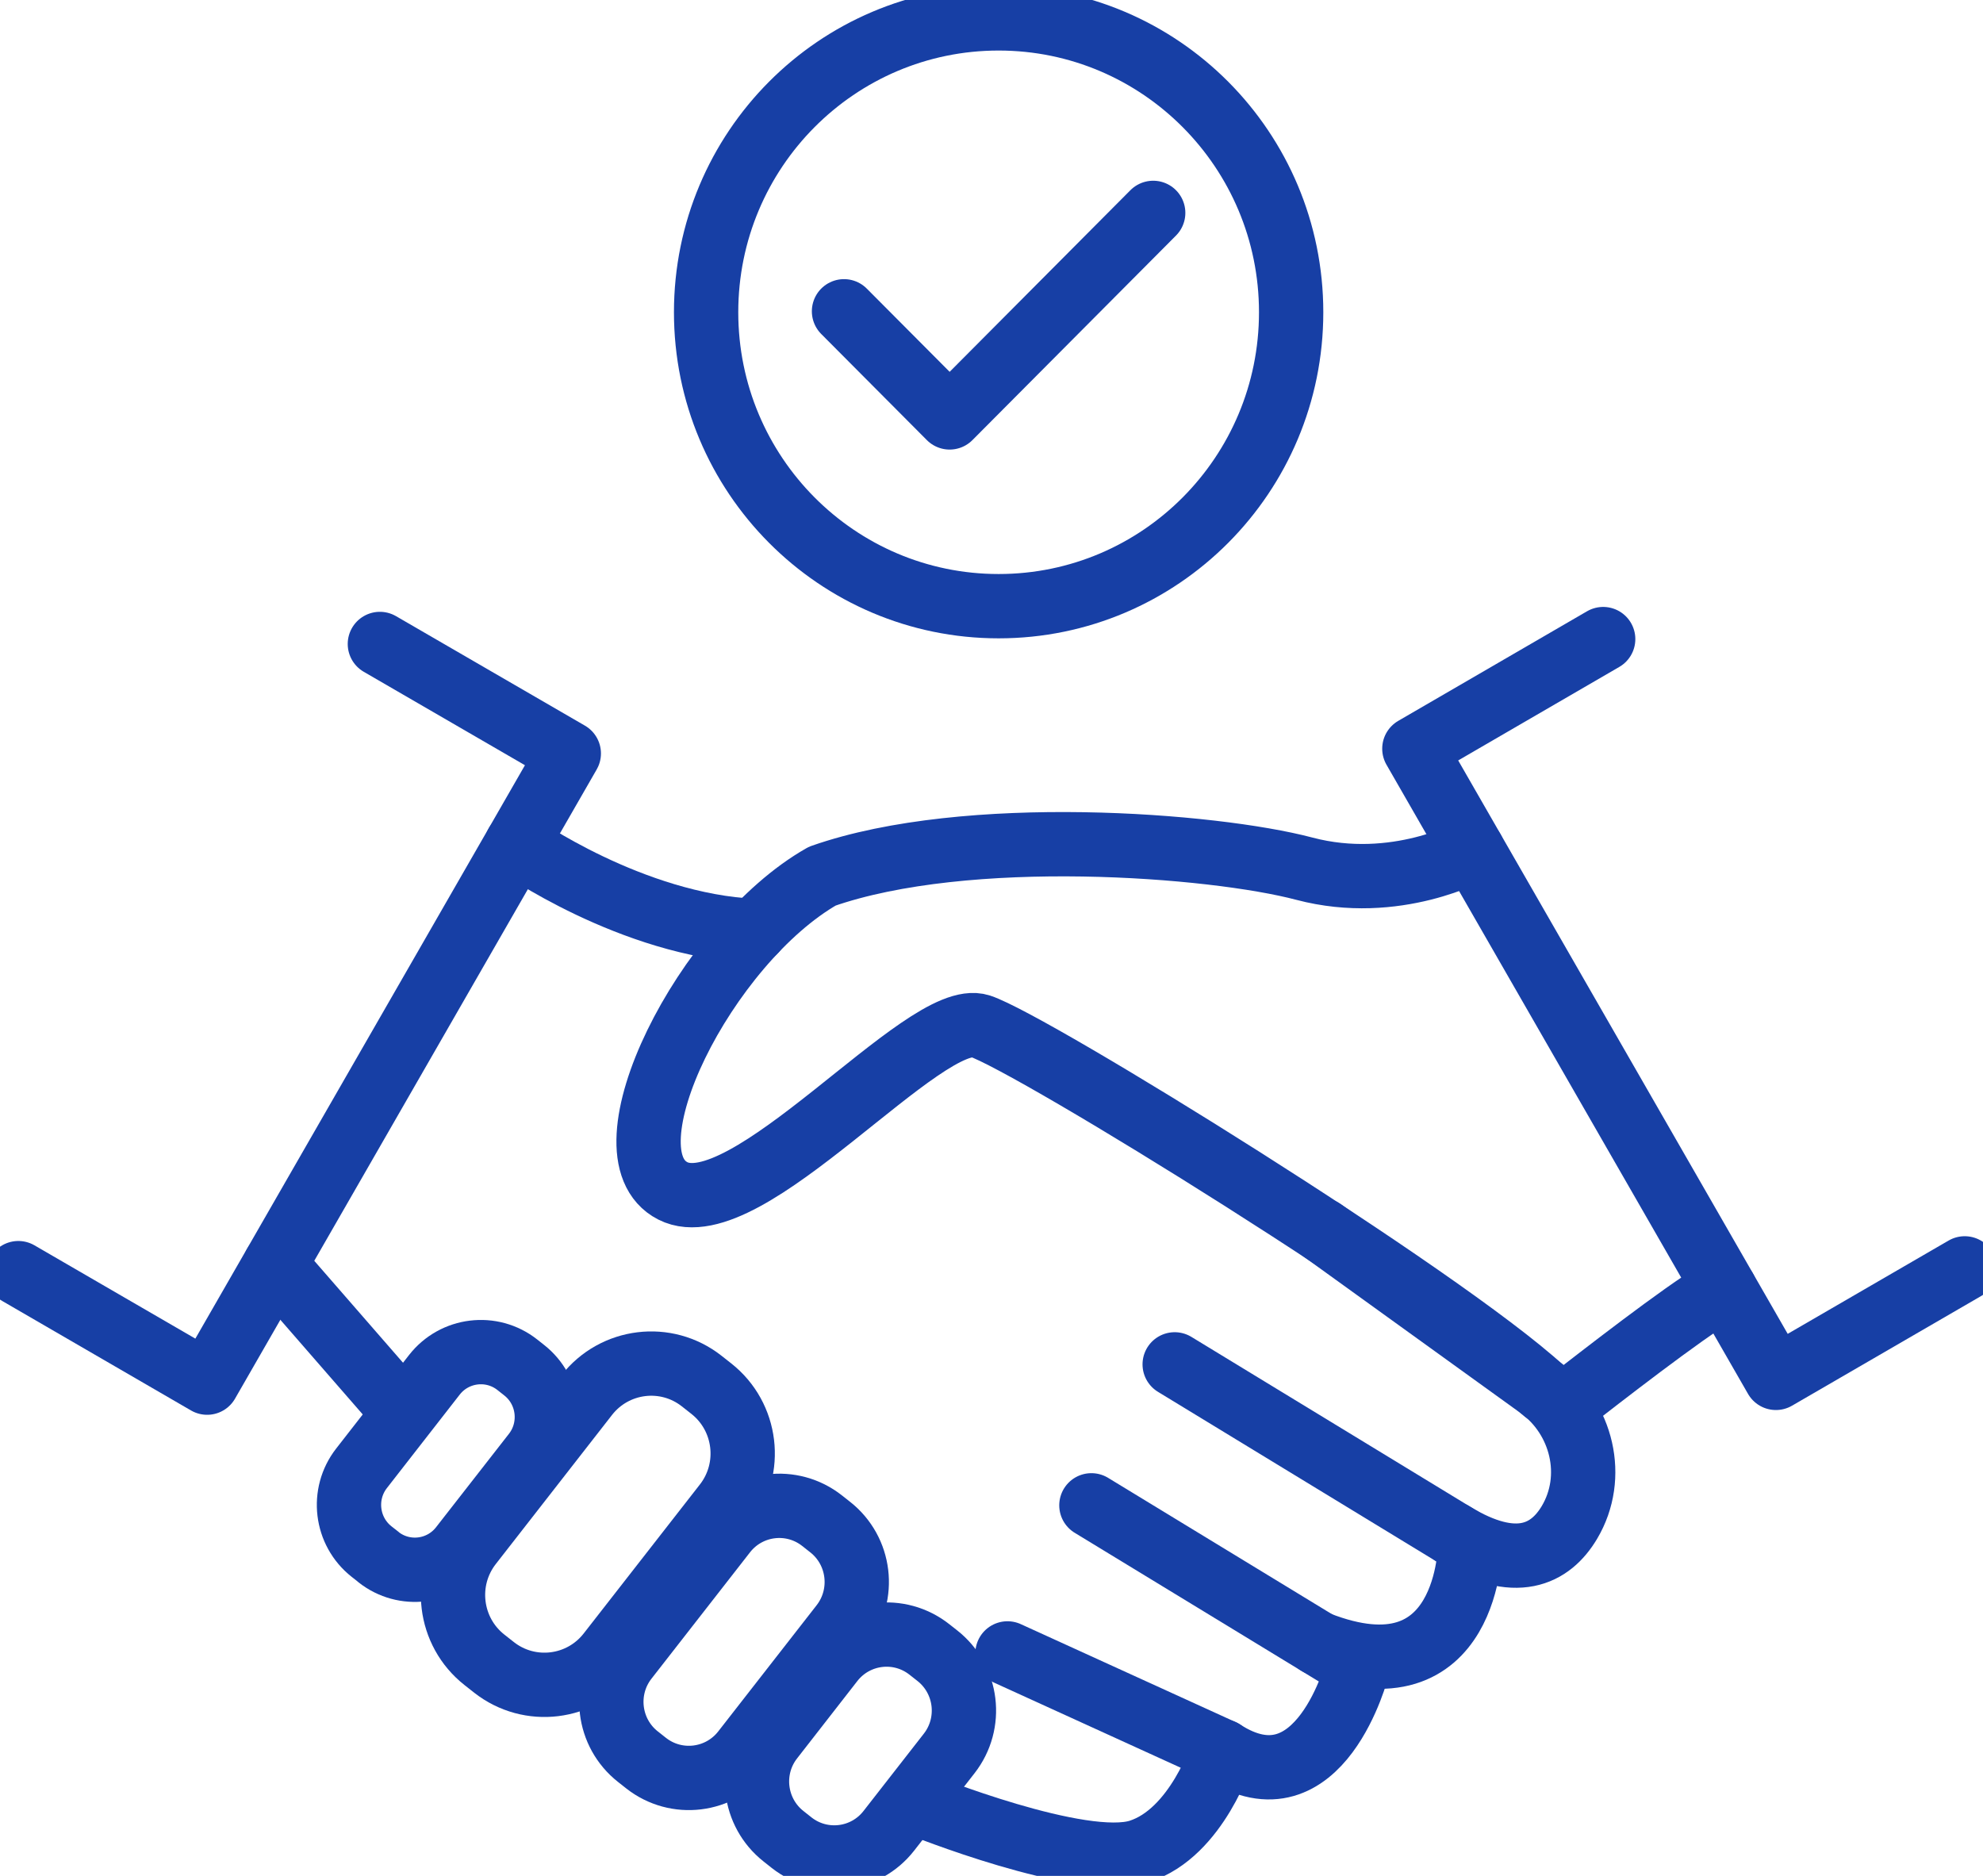
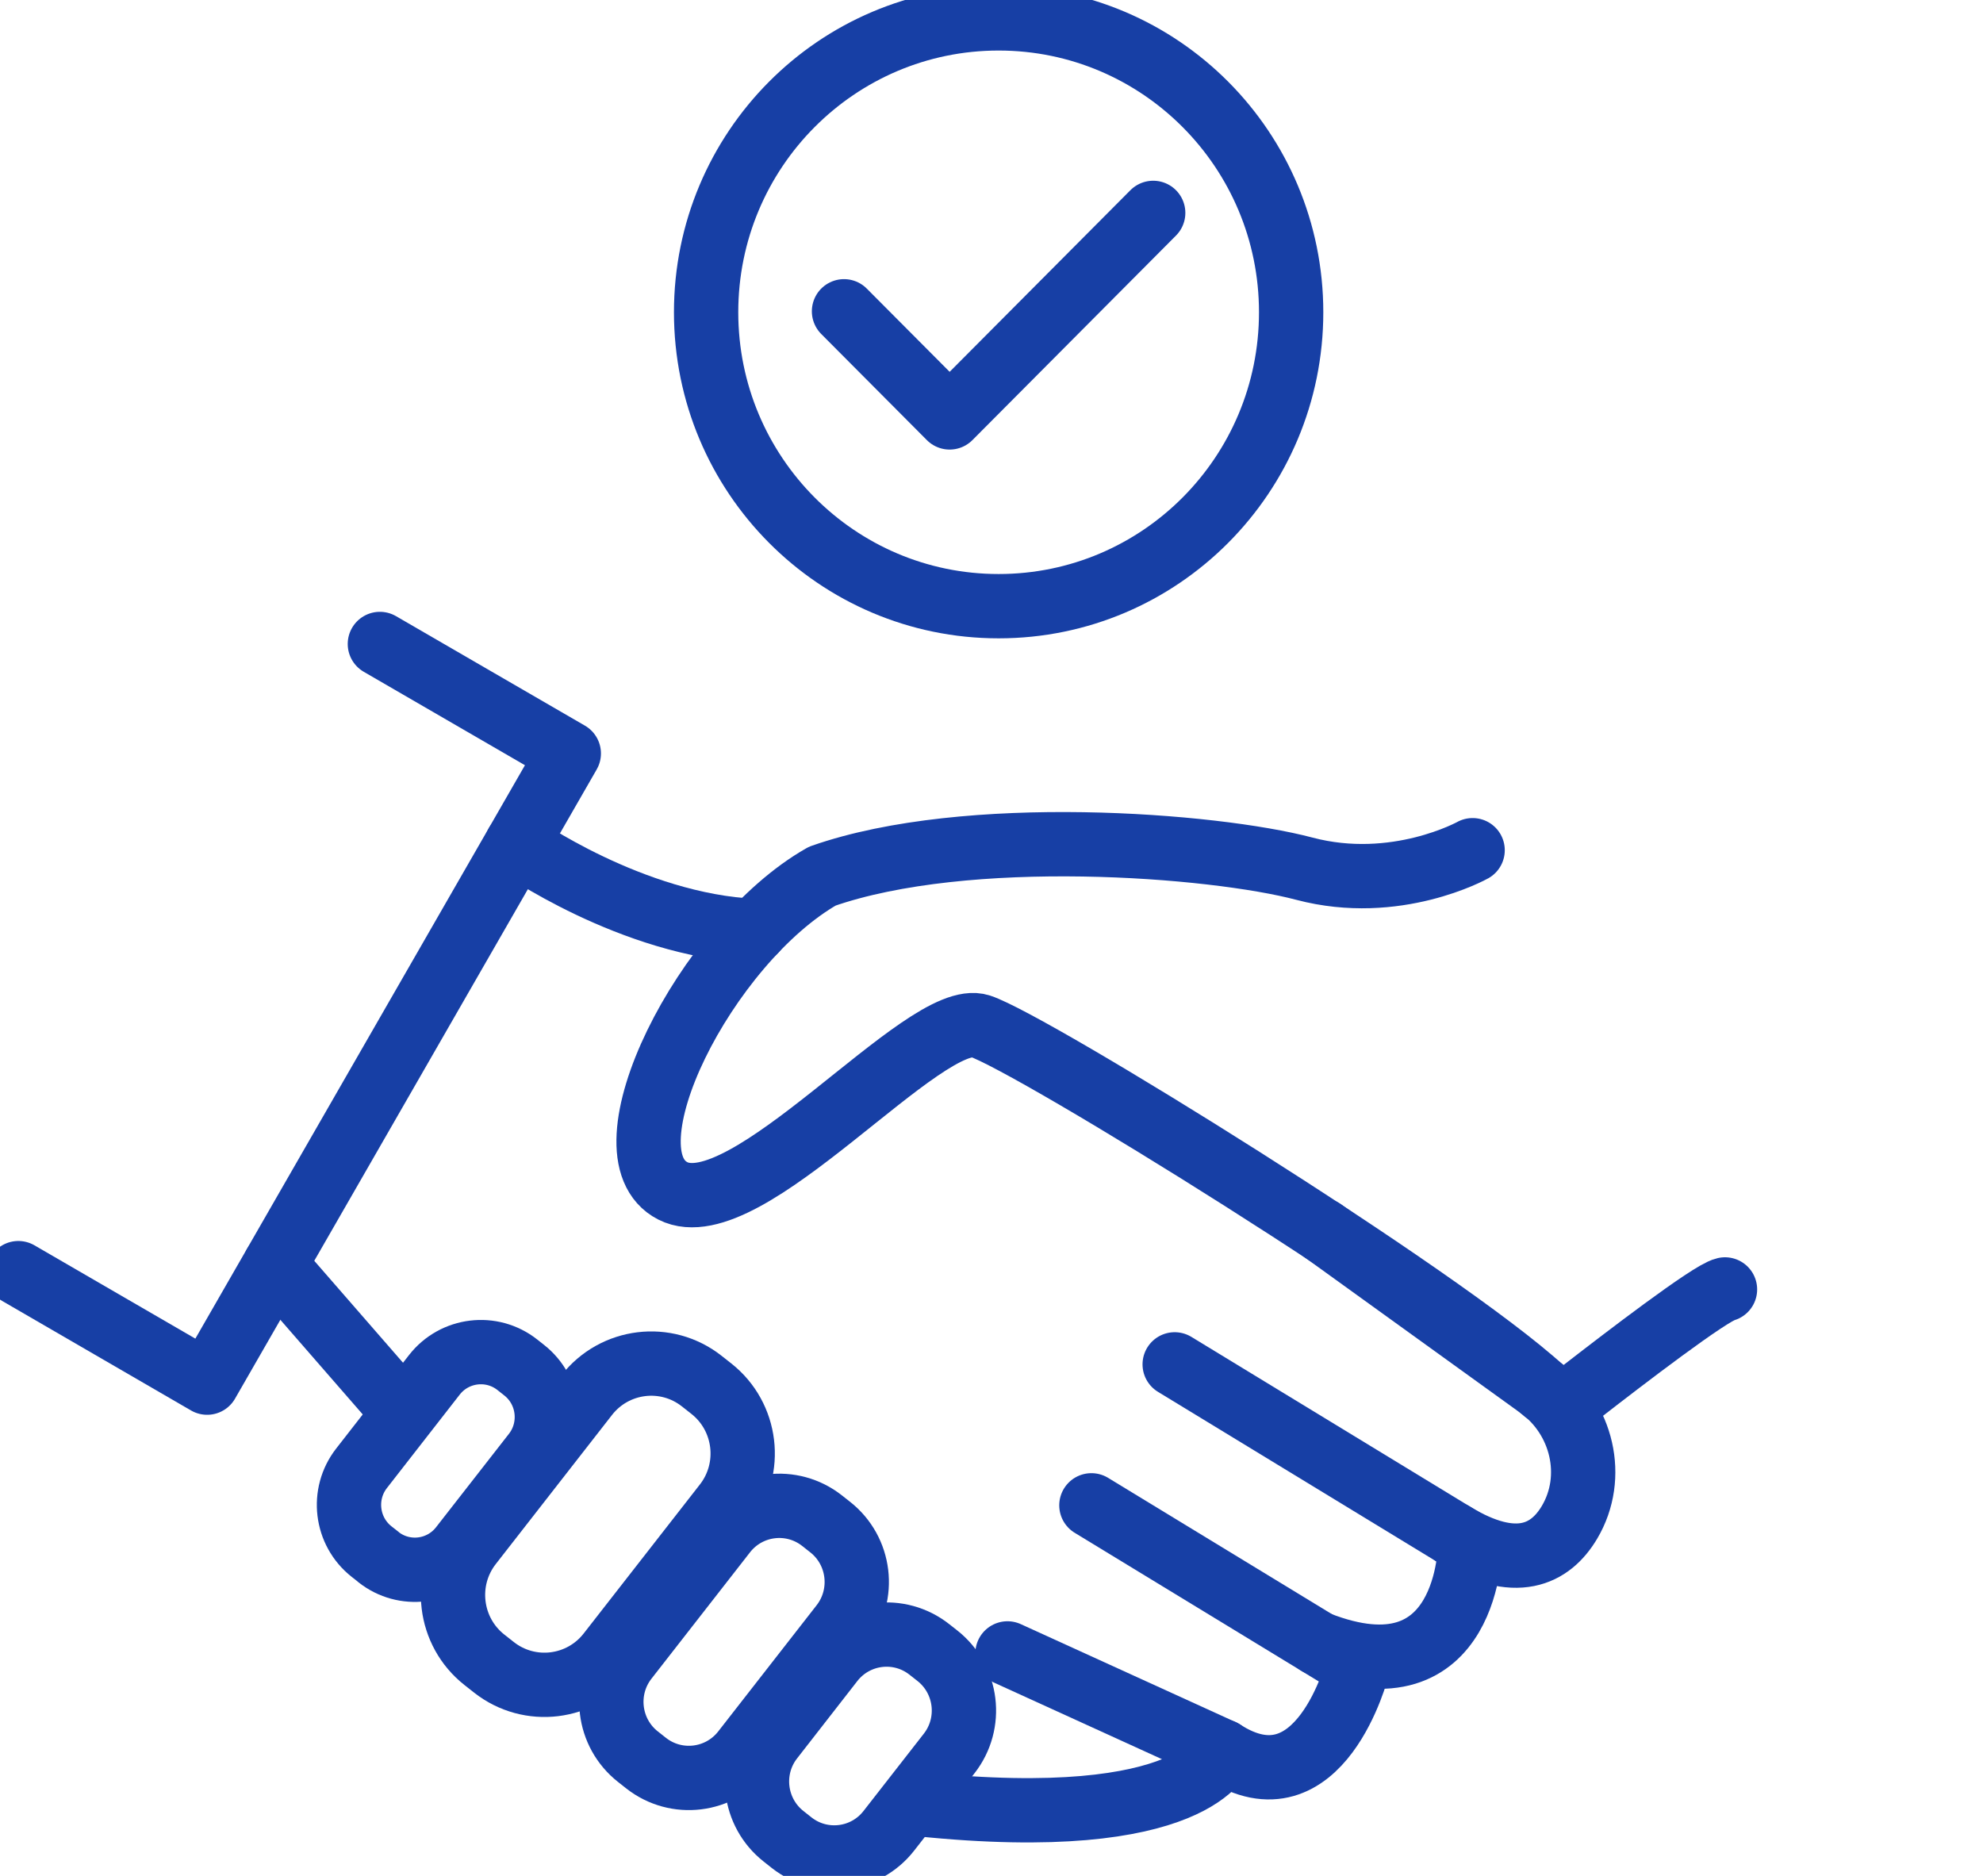
<svg xmlns="http://www.w3.org/2000/svg" width="37" height="35" viewBox="0 0 37 35" fill="none">
  <g clip-path="url(#clip0_784_2410)">
    <path d="M18.633 11.31C21.648 11.31 24.091 8.855 24.091 5.826C24.091 2.798 21.648 0.343 18.633 0.343C15.618 0.343 13.175 2.798 13.175 5.826C13.175 8.855 15.618 11.31 18.633 11.31Z" stroke="#173FA5" stroke-width="1.2" stroke-linecap="round" stroke-linejoin="round" />
    <path d="M15.748 5.808L17.719 7.788L21.517 3.972" stroke="#173FA5" stroke-width="1.2" stroke-linecap="round" stroke-linejoin="round" />
    <path d="M7.088 12.015L10.613 14.058L3.865 25.797L0.342 23.754" stroke="#173FA5" stroke-width="1.2" stroke-linecap="round" stroke-linejoin="round" />
-     <path d="M29.913 11.924L26.39 13.969L33.136 25.708L36.659 23.665" stroke="#173FA5" stroke-width="1.2" stroke-linecap="round" stroke-linejoin="round" />
    <path d="M27.477 15.863C27.477 15.863 26.048 16.66 24.338 16.208C22.629 15.757 18.042 15.402 15.343 16.347C13.162 17.586 11.183 21.519 12.554 22.219C13.926 22.919 17.254 18.808 18.289 19.146C19.251 19.461 26.875 24.176 28.785 25.93C28.991 26.119 29.3 26.131 29.52 25.959C30.287 25.364 31.904 24.123 32.186 24.058" stroke="#173FA5" stroke-width="1.2" stroke-linecap="round" stroke-linejoin="round" />
-     <path d="M17.144 33.661C17.144 33.661 20.18 34.888 21.259 34.543C22.339 34.198 22.812 32.679 22.812 32.679L18.798 30.849" stroke="#173FA5" stroke-width="1.2" stroke-linecap="round" stroke-linejoin="round" />
+     <path d="M17.144 33.661C22.339 34.198 22.812 32.679 22.812 32.679L18.798 30.849" stroke="#173FA5" stroke-width="1.2" stroke-linecap="round" stroke-linejoin="round" />
    <path d="M22.81 32.677C24.632 33.863 25.331 31.111 25.331 31.111L20.364 28.086" stroke="#173FA5" stroke-width="1.2" stroke-linecap="round" stroke-linejoin="round" />
    <path d="M24.591 30.66C27.431 31.773 27.431 28.814 27.431 28.814L21.918 25.456" stroke="#173FA5" stroke-width="1.2" stroke-linecap="round" stroke-linejoin="round" />
    <path d="M27.116 28.622C28.289 29.337 28.931 28.996 29.283 28.406C29.788 27.558 29.522 26.455 28.723 25.878L24.677 22.96" stroke="#173FA5" stroke-width="1.2" stroke-linecap="round" stroke-linejoin="round" />
    <path d="M5.132 23.597L7.292 26.078" stroke="#173FA5" stroke-width="1.2" stroke-linecap="round" stroke-linejoin="round" />
    <path d="M9.641 15.75C9.641 15.75 11.779 17.267 14.081 17.37" stroke="#173FA5" stroke-width="1.2" stroke-linecap="round" stroke-linejoin="round" />
    <path d="M7.062 29.05L6.933 28.949C6.455 28.572 6.371 27.876 6.746 27.395L8.105 25.651C8.48 25.171 9.173 25.086 9.652 25.463L9.781 25.565C10.259 25.941 10.345 26.639 9.969 27.121L8.609 28.864C8.234 29.345 7.541 29.43 7.063 29.053L7.062 29.05Z" stroke="#173FA5" stroke-width="1.2" stroke-linecap="round" stroke-linejoin="round" />
    <path d="M14.62 34.261L14.77 34.38C15.332 34.822 16.145 34.723 16.585 34.158L17.71 32.716C18.151 32.151 18.052 31.335 17.49 30.892L17.34 30.774C16.777 30.331 15.965 30.431 15.524 30.995L14.4 32.438C13.959 33.002 14.058 33.819 14.62 34.261Z" stroke="#173FA5" stroke-width="1.2" stroke-linecap="round" stroke-linejoin="round" />
    <path d="M9.217 31.109L9.038 30.968C8.374 30.445 8.257 29.479 8.778 28.812L10.947 26.03C11.468 25.363 12.429 25.245 13.093 25.768L13.272 25.909C13.936 26.432 14.053 27.398 13.533 28.065L11.363 30.847C10.842 31.514 9.881 31.631 9.217 31.109Z" stroke="#173FA5" stroke-width="1.2" stroke-linecap="round" stroke-linejoin="round" />
    <path d="M12.055 32.896L11.903 32.776C11.34 32.333 11.242 31.515 11.683 30.951L13.521 28.594C13.962 28.028 14.776 27.93 15.338 28.372L15.49 28.492C16.053 28.935 16.151 29.753 15.711 30.318L13.873 32.675C13.431 33.24 12.617 33.338 12.055 32.896Z" stroke="#173FA5" stroke-width="1.2" stroke-linecap="round" stroke-linejoin="round" />
  </g>
  <defs>
    <clipPath id="clip0_784_2410">
      <rect width="37" height="35" fill="white" />
    </clipPath>
  </defs>
</svg>